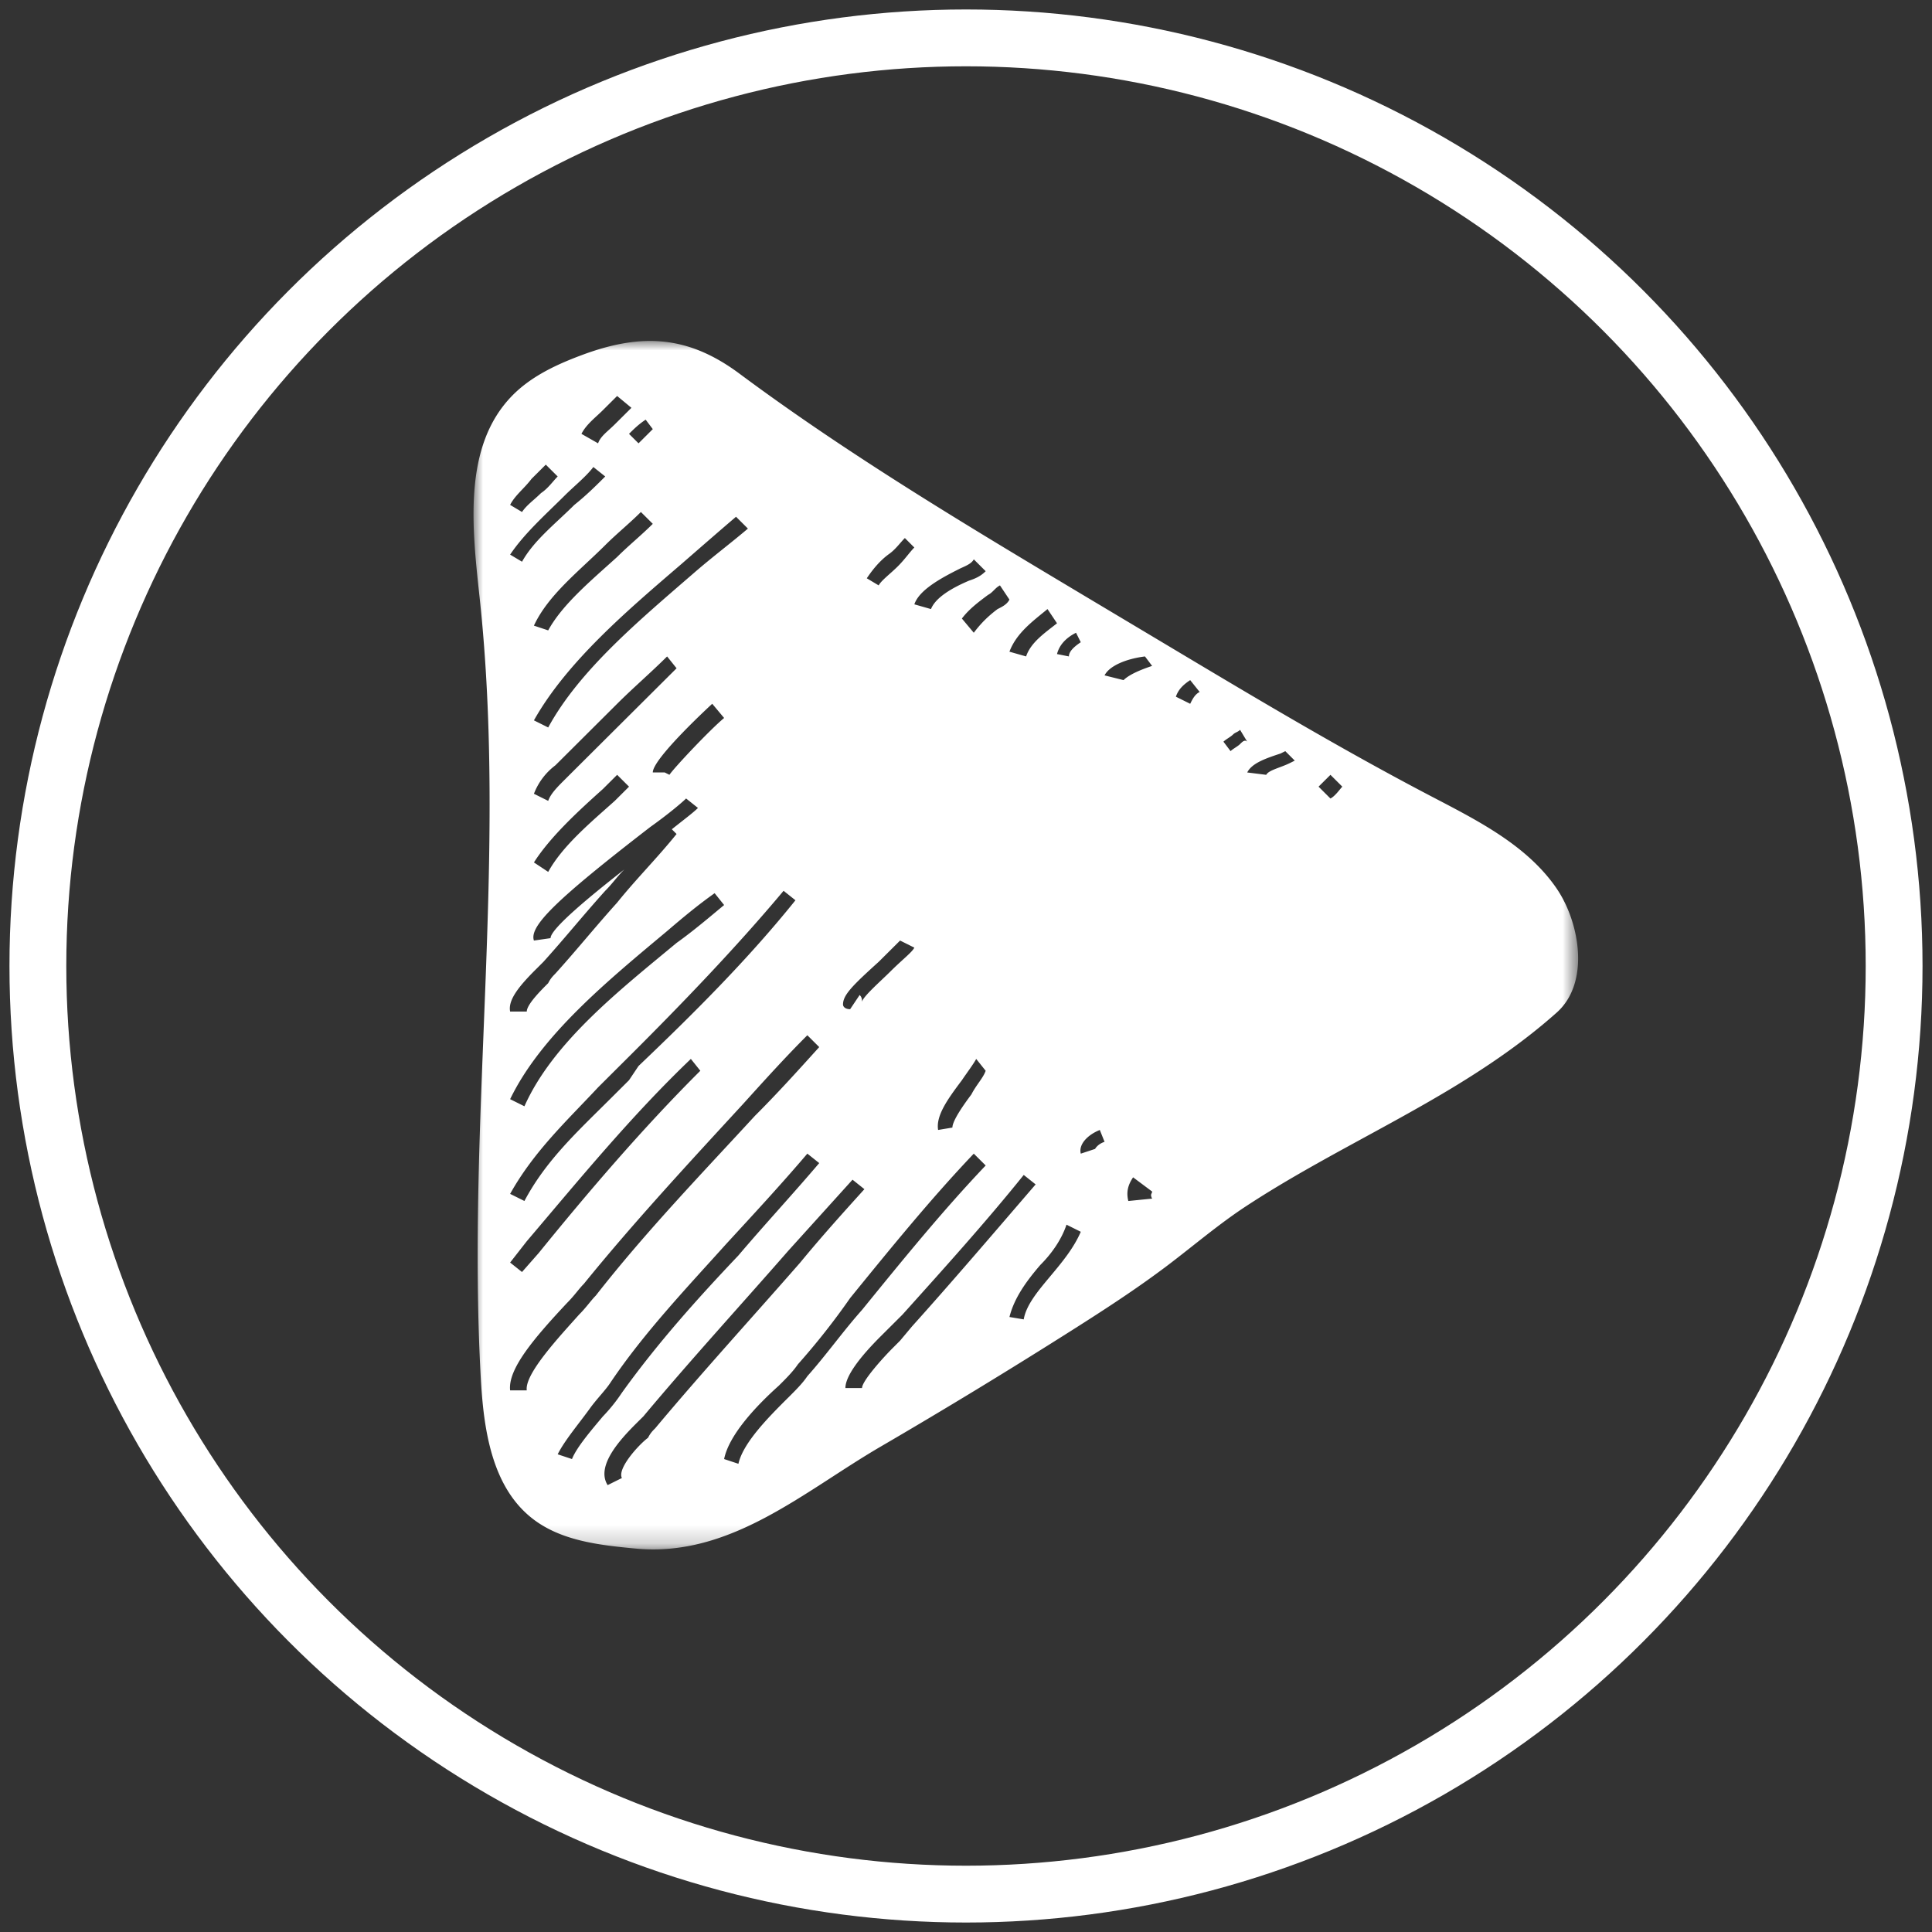
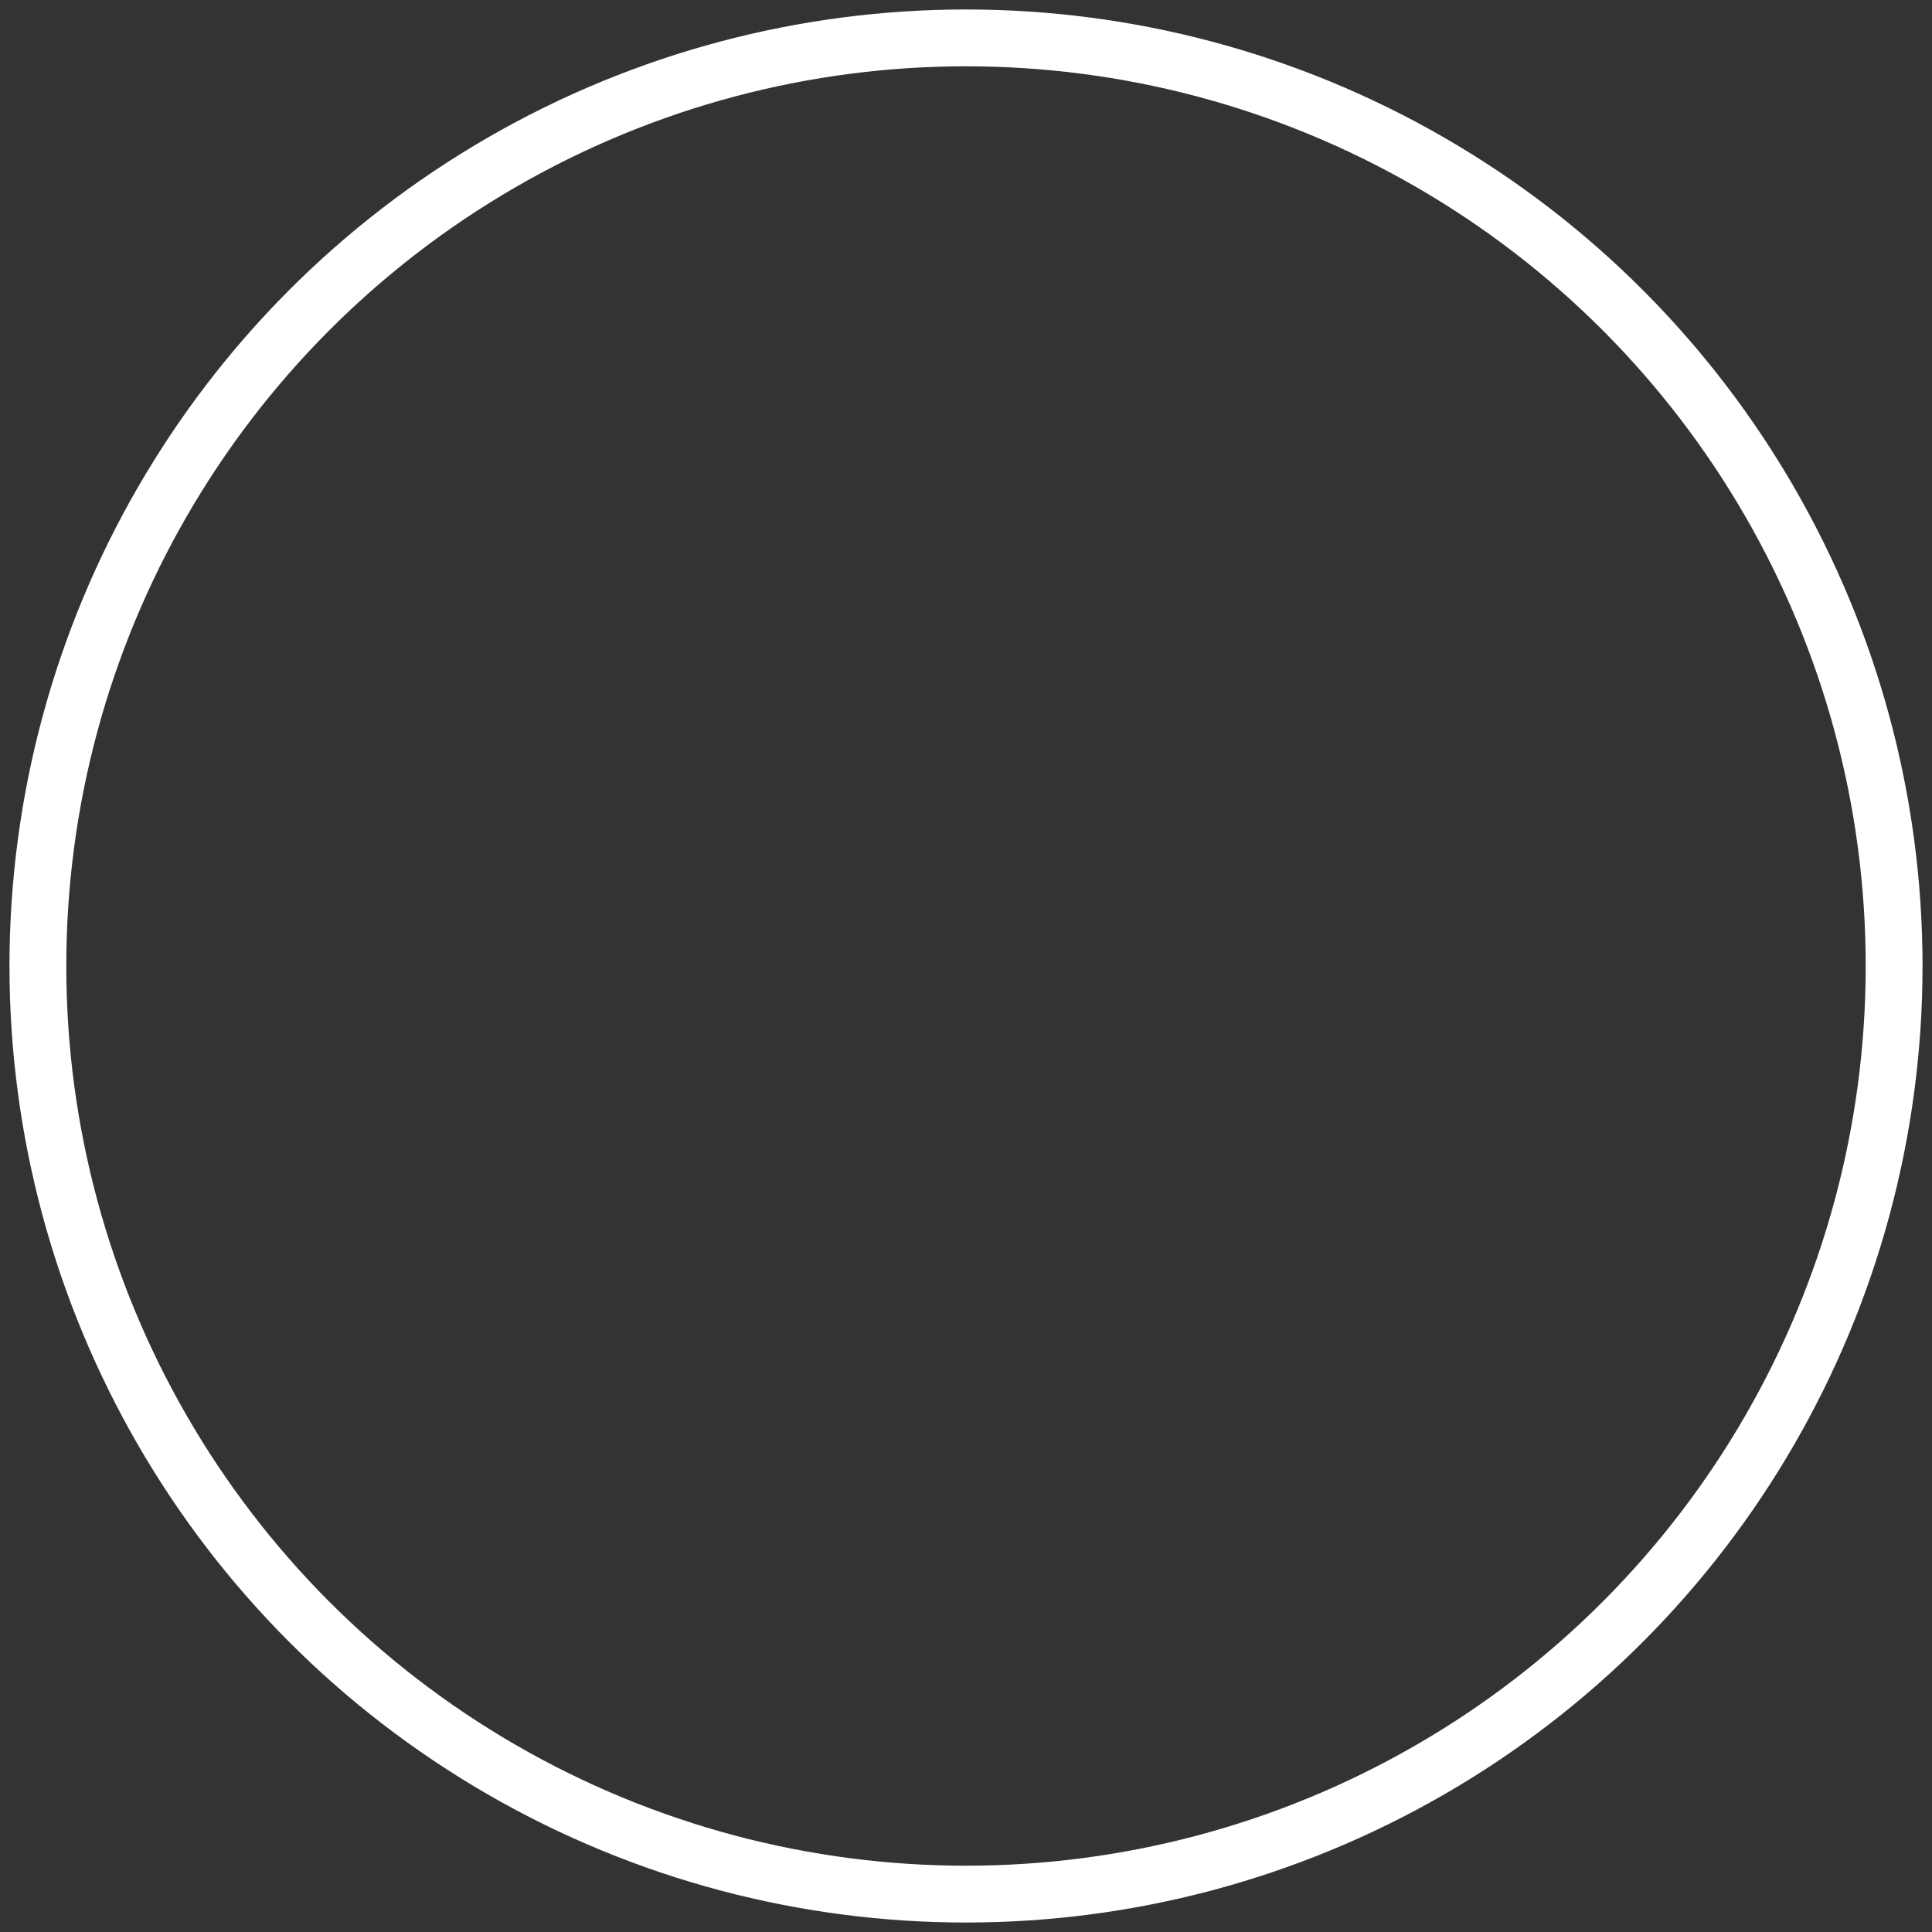
<svg xmlns="http://www.w3.org/2000/svg" xmlns:xlink="http://www.w3.org/1999/xlink" width="102" height="102">
  <rect width="100%" height="100%" fill="#333333" stroke="none" />
  <defs>
-     <path id="a" d="M58.317 0v63.8H0V0h58.317z" />
-   </defs>
+     </defs>
  <g transform="translate(2 2)" fill="none" fill-rule="evenodd">
    <g transform="translate(23 16)">
      <mask id="b" fill="#fff">
        <use xlink:href="#a" />
      </mask>
      <path d="M45.24 24.157l-.627-.625.628-.625.627.625c-.125.125-.376.5-.627.625zm-2.133-1.875c-.502.25-1.13.375-1.256.625l-1.004-.125c.251-.5 1.004-.75 1.758-1l.252-.125.5.5-.25.125zm-2.637-1c-.124.125-.376.25-.502.375l-.376-.5c.127-.125.376-.25.502-.375.125-.125.252-.125.376-.25l.377.625c-.125-.125-.251 0-.377.125zm-2.634-2.125l-.755-.375c.127-.375.377-.625.755-.875l.5.625c-.25.125-.376.375-.5.625zm-3.517-1.25l-1.004-.25c.251-.5 1.13-.875 2.134-1l.377.5c-.753.25-1.256.5-1.507.75zm1.507 27.374l-1.256.126c-.125-.5 0-.875.252-1.25l1.004.75c0 .125-.126.125 0 .374zm-3.012-2.624l-.754.25c-.126-.5.376-1 1.004-1.25l.251.625c-.376.125-.5.375-.5.375zm-2.386 6.75c-.628.75-1.255 1.499-1.38 2.25l-.754-.126c.251-1 .879-1.875 1.632-2.75.627-.624 1.13-1.374 1.38-2.124l.754.375c-.377.875-1.004 1.625-1.632 2.375zm-7.909 3.374l-.375.376c-.503.5-1.633 1.75-1.633 2.124h-.878c0-.625.752-1.624 1.883-2.75l.376-.375.753-.75c2.134-2.375 4.394-4.875 6.403-7.375l.628.5c-2.26 2.625-4.394 5.125-6.529 7.5l-.628.75zm-5.9 3c-1.004 1-2.385 2.376-2.634 3.5l-.755-.25c.251-1.25 1.632-2.75 2.887-3.874.378-.375.753-.75 1.006-1.126a37.489 37.489 0 0 0 2.76-3.5c2.134-2.624 4.268-5.25 6.528-7.624l.628.625c-2.26 2.374-4.394 5-6.528 7.625-1.004 1.125-1.883 2.375-2.887 3.499-.251.376-.628.75-1.005 1.126zm-7.406 2.126c-.502.375-1.632 1.625-1.38 2.125l-.753.375c-.627-1 .628-2.375 1.505-3.251.126-.124.251-.25.378-.374 2.51-3 5.146-5.876 7.656-8.75l3.39-3.75.627.5c-1.13 1.25-2.258 2.5-3.389 3.875-2.51 2.874-5.145 5.75-7.656 8.75-.127.125-.252.25-.378.5zM5.197 59.03l-.754-.25c.376-.75 1.13-1.625 1.757-2.5.377-.5.753-.874 1.005-1.25 1.758-2.624 4.017-5 6.152-7.374 1.38-1.5 2.886-3.125 4.267-4.75l.627.499c-1.38 1.626-2.887 3.25-4.266 4.876-2.136 2.25-4.27 4.625-6.153 7.25a8.834 8.834 0 0 1-1.004 1.25c-.628.75-1.38 1.624-1.63 2.249zm-2.386-3.624h-.879c-.125-1.125 1.256-2.75 3.013-4.625.377-.375.628-.75.88-1 2.635-3.251 5.649-6.5 8.41-9.501 1.13-1.25 2.26-2.5 3.389-3.624l.627.625c-1.128 1.25-2.26 2.5-3.389 3.624-2.76 3-5.774 6.126-8.41 9.5-.252.25-.503.626-.88 1-1.002 1.126-2.885 3.126-2.761 4zm0-7.875c2.762-3.25 5.525-6.626 8.663-9.625l.5.625c-3.01 2.999-5.9 6.375-8.535 9.625l-.88 1-.627-.5.879-1.125zm3.766-8.125l1.004-1.001.628-.625c2.761-2.75 5.649-5.75 8.16-8.75l.627.5c-2.51 3.126-5.398 6-8.285 8.75l-.502.75-1.004 1c-1.758 1.75-3.39 3.25-4.518 5.376l-.755-.375c1.256-2.251 3.013-3.875 4.645-5.625zm3.642-8.25c.877-.75 1.63-1.375 2.51-2l.501.625c-.753.625-1.632 1.375-2.51 2-3.012 2.5-6.528 5.25-8.033 8.625l-.755-.375c1.632-3.375 5.148-6.25 8.287-8.875zm-6.905 2l.376-.376c1.13-1.25 2.135-2.5 3.263-3.75.377-.374.628-.75 1.005-1.124-1.758 1.375-3.892 3.125-3.892 3.624l-.878.126c-.252-.751 1.13-2.125 6.15-6 .88-.625 1.632-1.25 1.884-1.5l.627.5c-.25.25-.753.625-1.38 1.125l.25.25c-1.004 1.25-2.134 2.374-3.138 3.624-1.128 1.25-2.134 2.5-3.264 3.75-.125.126-.25.25-.375.5-.378.376-1.131 1.126-1.131 1.5h-.879c-.125-.624.502-1.375 1.382-2.25zm1.505-25c.503-.5 1.13-1 1.507-1.5l.627.5c-.5.5-1.004 1-1.631 1.5-1.005 1-2.134 1.875-2.762 3l-.628-.375c.755-1.125 1.883-2.125 2.887-3.125zm-1.757-.875l.753-.75.628.625c-.251.25-.501.625-.879.875-.376.375-.753.625-1.004 1l-.628-.375c.251-.5.755-.875 1.13-1.375zm3.766-3.625l.753-.75.755.625-.88.875c-.376.375-.754.625-.88 1l-.878-.5c.251-.5.755-.875 1.13-1.25zm2.26.5l.376.5c-.251.25-.5.5-.753.75l-.502-.5c.25-.25.502-.5.879-.75zm-5.9 10.875c.754-1.625 2.385-2.875 3.765-4.25.628-.625 1.256-1.125 1.883-1.75l.628.625c-.628.625-1.255 1.125-1.883 1.75-1.38 1.25-2.887 2.5-3.639 3.875l-.754-.25zm9.414 4.125l.628.75c-.753.625-2.636 2.625-2.887 3l-.251-.125h-.628c0-.75 3.138-3.625 3.138-3.625zM8.21 23.532l-.753.75c-1.256 1.125-2.762 2.375-3.514 3.75l-.754-.5c.878-1.375 2.385-2.75 3.64-3.875l.753-.75.628.625zm-.126-3.625l-3.013 3-.25.25c-.377.375-.754.75-.878 1.125l-.754-.375a3.414 3.414 0 0 1 1.13-1.5l.252-.25 3.011-3c.879-.875 1.758-1.625 2.638-2.5l.5.625-2.636 2.625zm5.775-10.625l.627.625c-.878.75-1.883 1.5-2.887 2.375-2.887 2.5-6.025 5.125-7.656 8.125l-.754-.375c1.757-3.125 5.02-5.875 7.782-8.25 1.005-.875 2.009-1.75 2.888-2.5zM21.39 32.78l1.13-1.124.753.375c-.126.25-.628.625-1.256 1.25-.5.5-1.506 1.374-1.506 1.625 0-.125 0-.251-.126-.375l-.502.749c-.25 0-.376-.124-.376-.25 0-.5.502-1 1.883-2.25zm.502-21.5c.376-.25.627-.624.88-.874l.5.5c-.25.25-.5.625-.878 1-.377.375-.878.75-1.004 1l-.628-.375c.251-.375.628-.875 1.13-1.25zm3.766.75c.252-.124.627-.25.753-.5l.628.626c-.251.25-.501.375-.88.5-.877.375-1.757.875-2.008 1.5l-.878-.25c.25-.75 1.382-1.375 2.385-1.875zm1.38 26.5c-.125.376-.5.75-.753 1.25-.375.5-1.003 1.376-1.003 1.75l-.754.126c-.126-.751.502-1.625 1.255-2.626.251-.374.628-.874.755-1.124l.5.625zm.755-25.624l.5.75c-.125.25-.376.375-.627.5-.5.375-.878.75-1.255 1.25l-.628-.75c.377-.5.879-.875 1.382-1.25.25-.125.376-.375.628-.5zm2.51 1.25l.502.75c-.628.5-1.381 1-1.632 1.75l-.88-.25c.377-1 1.256-1.625 2.01-2.25zm1.506 1.25l.25.5c-.376.25-.627.5-.627.75l-.627-.125c.126-.5.502-.875 1.004-1.125zM57.18 28.904c-1.56-2.275-4.156-3.576-6.605-4.856-4.767-2.492-9.384-5.251-13.999-8.01l-4.382-2.617C26.01 9.723 19.81 6.018 14.03 1.72 11.347-.271 8.922-.422 5.843.7c-1.391.51-2.784 1.143-3.814 2.203-2.595 2.667-2.11 6.93-1.71 10.622 1.479 13.677-.692 27.5.064 41.233.15 2.711.576 5.734 2.722 7.411 1.517 1.186 3.556 1.41 5.477 1.59 4.996.465 8.847-3.015 12.916-5.387a317.187 317.187 0 0 0 10.076-6.128c1.72-1.09 3.43-2.199 5.054-3.426 1.386-1.049 2.709-2.186 4.164-3.14 3.5-2.296 7.307-4.086 10.882-6.246 1.933-1.17 3.799-2.447 5.512-3.973 1.785-1.589 1.205-4.789-.006-6.554z" fill="#FFF" mask="url(#b)" />
    </g>
    <circle stroke="#FFF" stroke-width="3" cx="49" cy="49" r="49" />
  </g>
</svg>